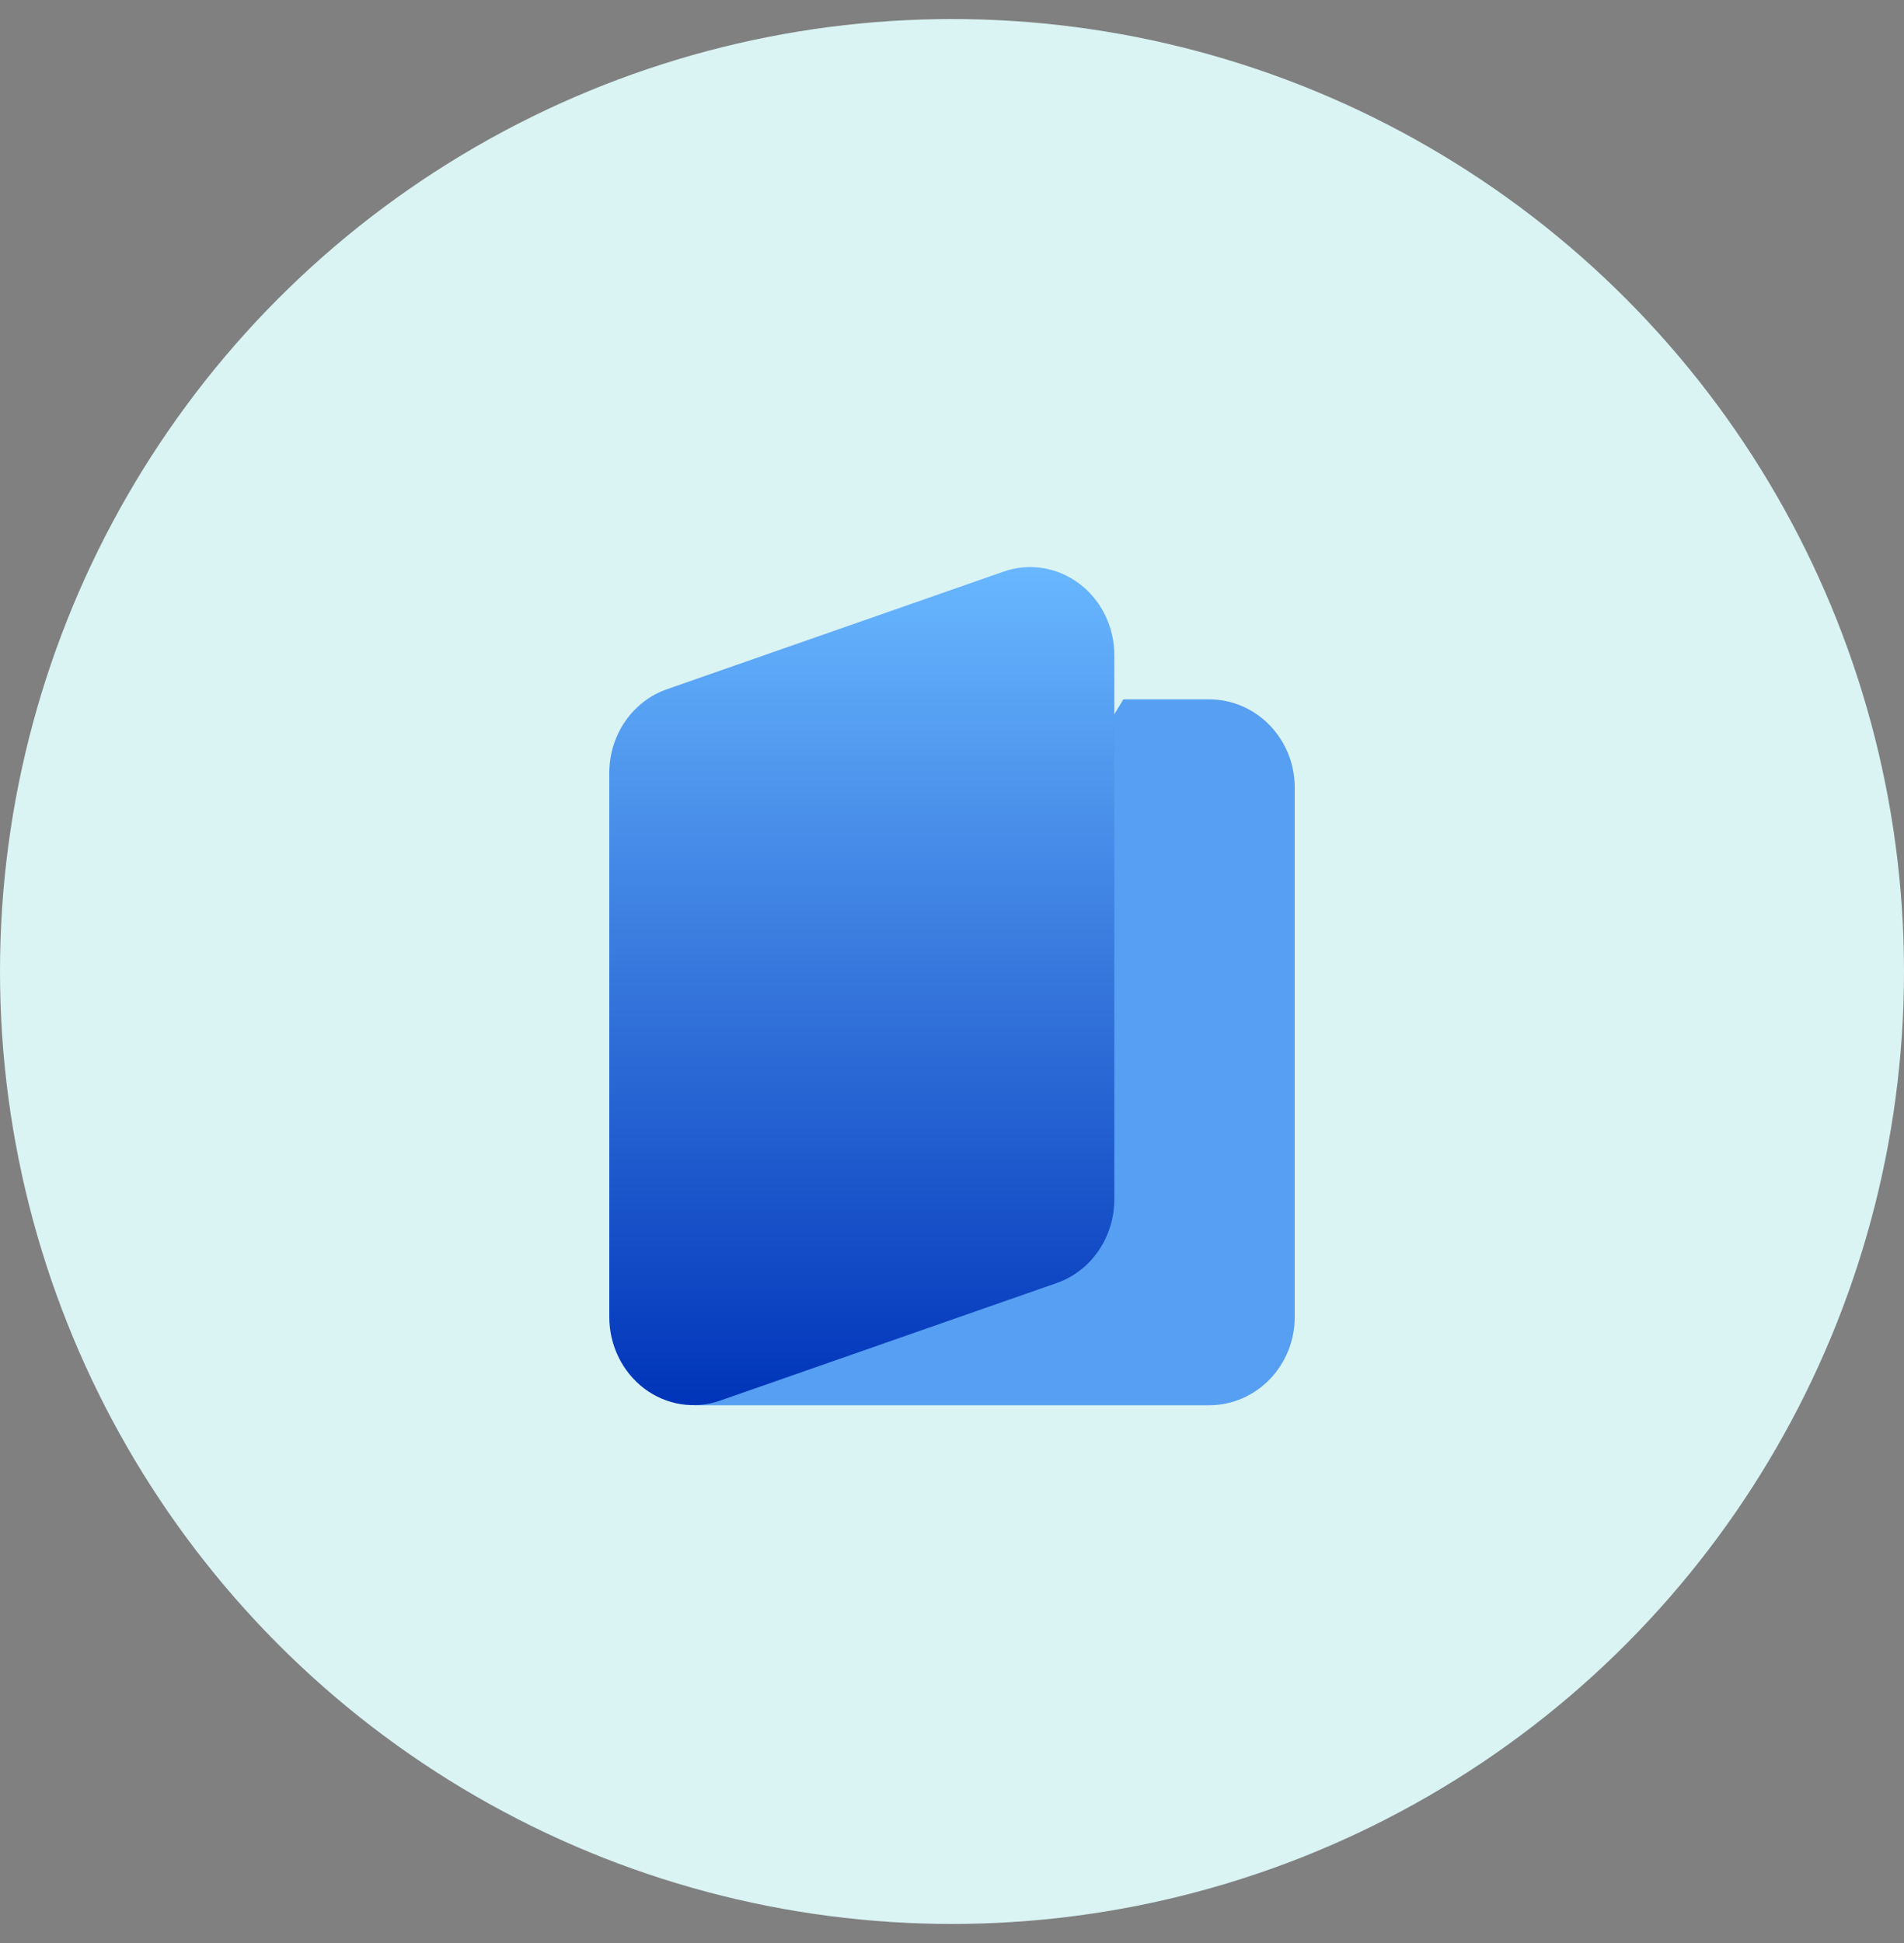
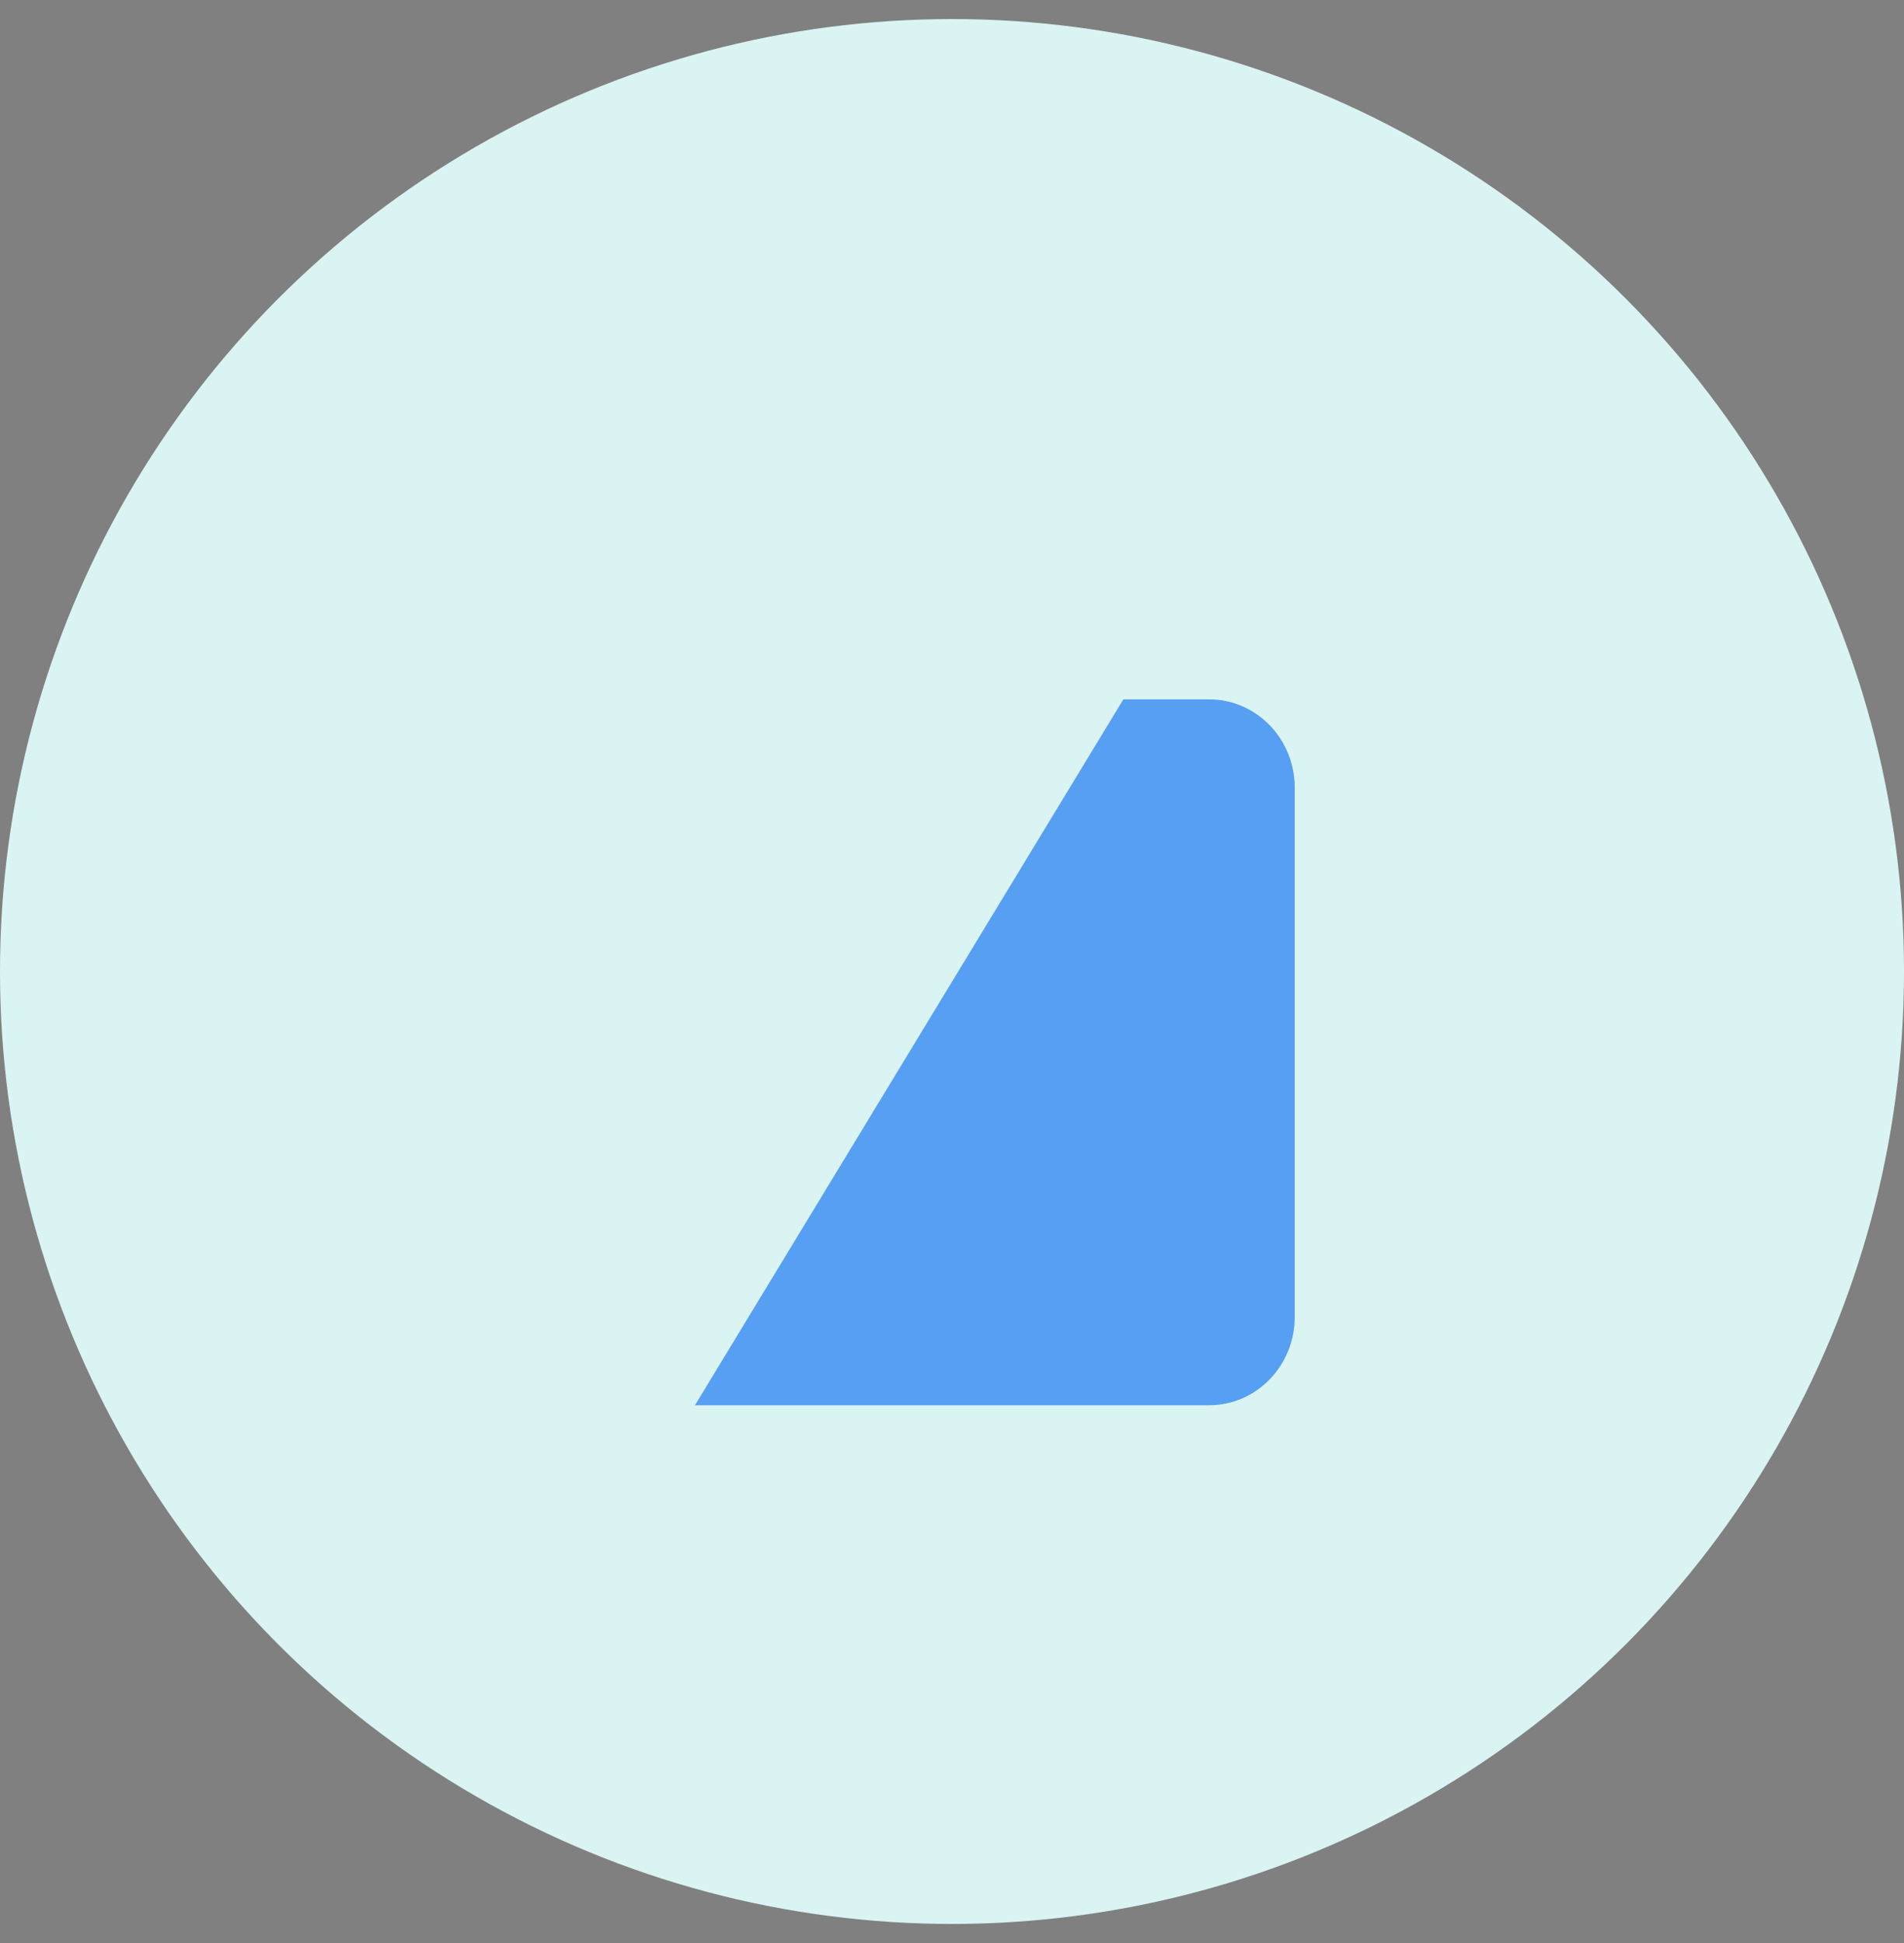
<svg xmlns="http://www.w3.org/2000/svg" width="50" height="51" viewBox="0 0 50 51" fill="none">
  <rect x="0" y="0" width="50" height="51" fill="#808080" stroke="none" />
  <circle cx="25" cy="25" r="25" transform="matrix(1 0 0 -1 0 50.5)" fill="#DAF3F3" />
  <path fill-rule="evenodd" clip-rule="evenodd" d="M18.25 36.885H31.75C32.993 36.885 34 35.848 34 34.569V20.673C34 19.394 32.993 18.357 31.75 18.357H29.5" fill="#569FF2" />
-   <path fill-rule="evenodd" clip-rule="evenodd" d="M26.354 15.004L17.512 18.092C16.609 18.407 16 19.292 16 20.289V34.567C16 35.311 16.342 36.01 16.918 36.446C17.494 36.881 18.235 36.999 18.91 36.764L27.752 33.676C28.654 33.361 29.263 32.476 29.263 31.479V17.201C29.263 16.456 28.922 15.757 28.345 15.322C27.769 14.887 27.028 14.768 26.354 15.004Z" fill="url(#paint0_linear_637_21672)" />
  <defs>
    <linearGradient id="paint0_linear_637_21672" x1="22.632" y1="14.885" x2="22.632" y2="36.883" gradientUnits="userSpaceOnUse">
      <stop stop-color="#69B7FF" />
      <stop offset="1" stop-color="#0034B9" />
    </linearGradient>
  </defs>
</svg>